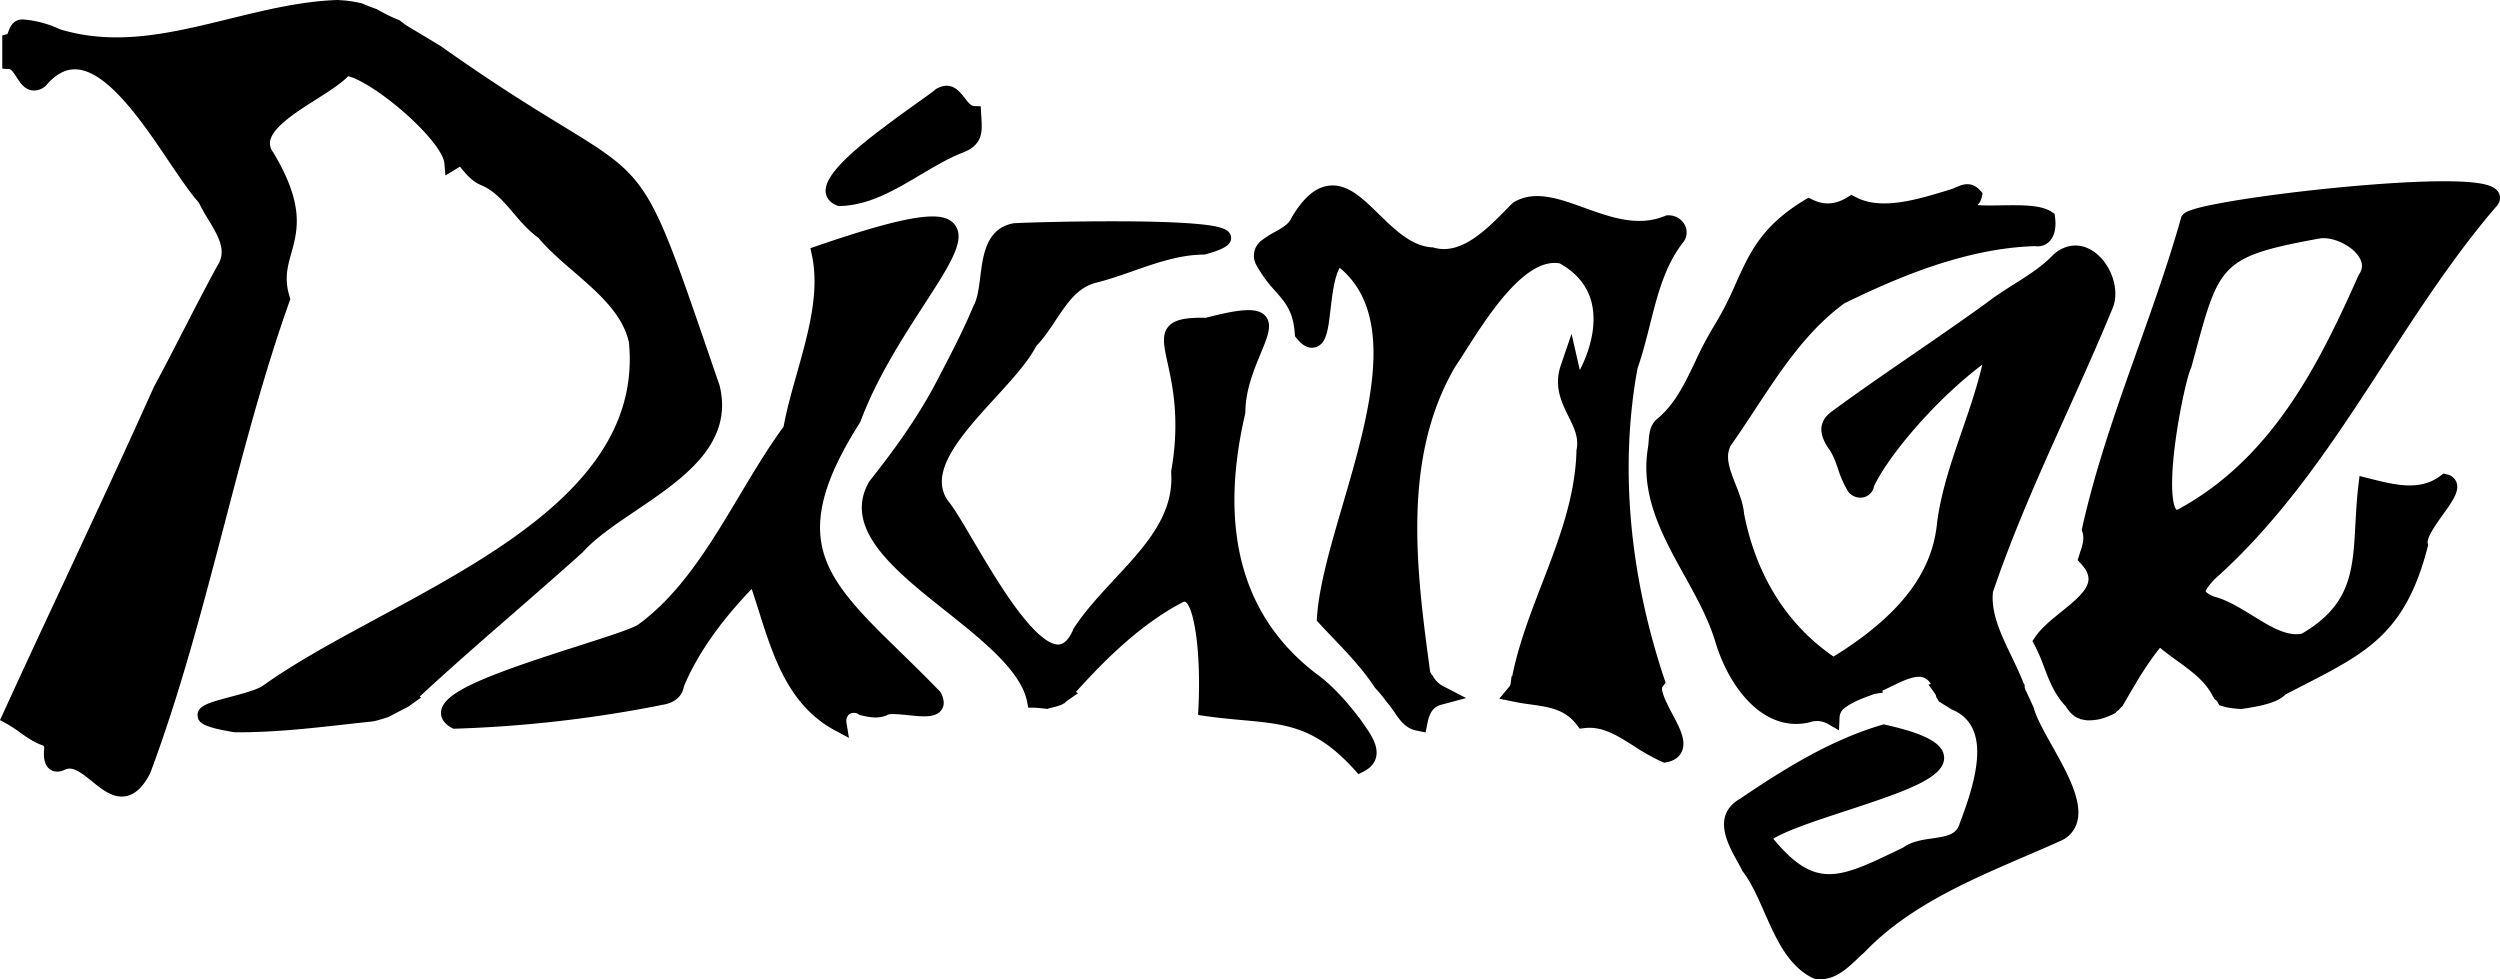
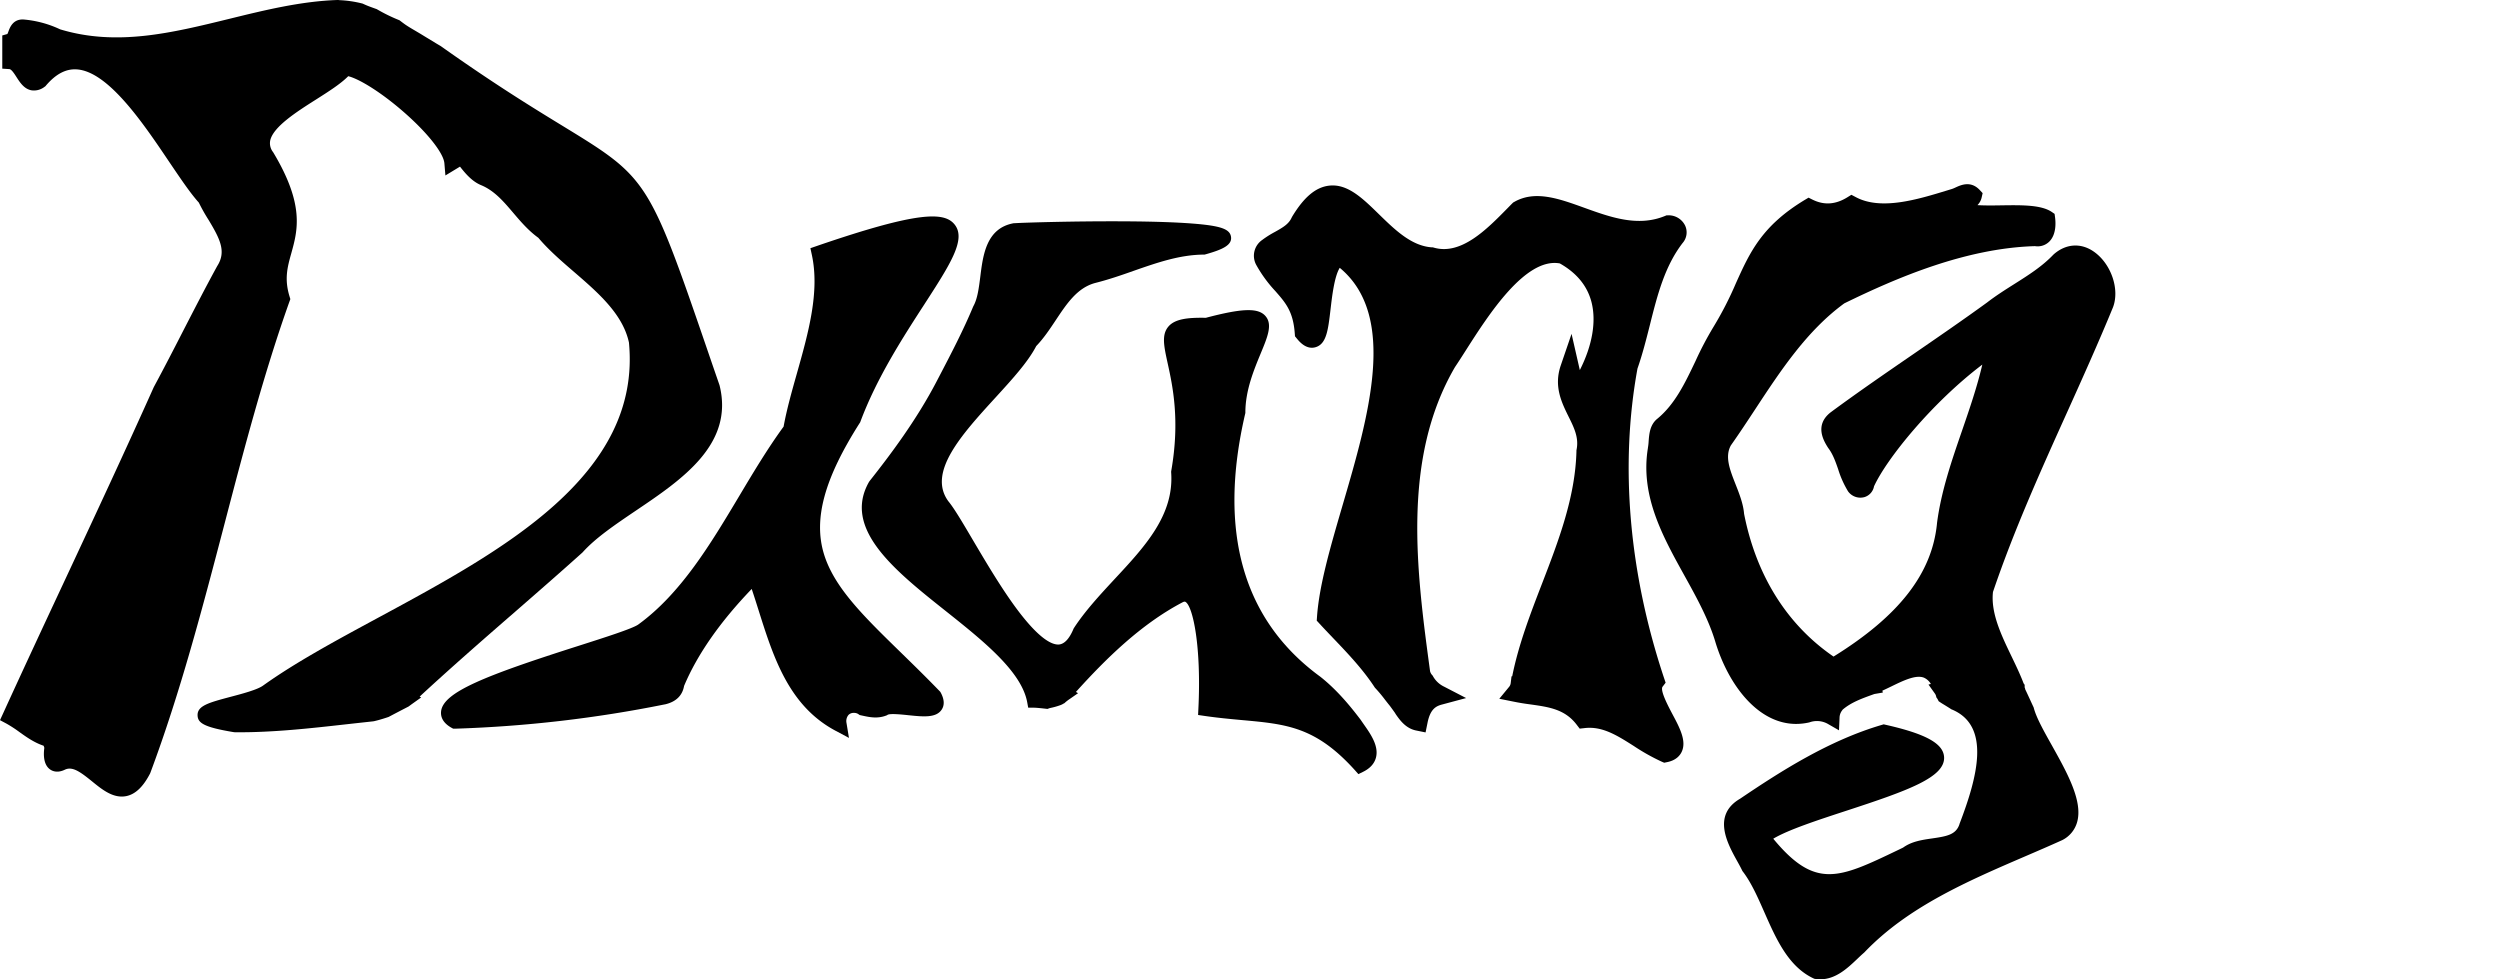
<svg xmlns="http://www.w3.org/2000/svg" viewBox="0 0 1317.93 516.19">
  <g id="Calque_2" data-name="Calque 2">
    <g id="Calque_1-2" data-name="Calque 1">
-       <path d="M1167.59,305.24c37-33,63.68-74.18,89.53-114,17.94-27.64,36.5-56.21,58.29-81.74,2.7-2.64,2.76-5.09,2.32-6.69-1-3.71-5.19-5-8.24-5.72-18.36-4.09-71.23,1.11-87,2.8-17.4,1.87-34.06,4.1-46.9,6.31-22.13,3.79-23.87,5.82-25,7.17l-.57.66-.24.85c-6.46,23-14.73,46.21-22.72,68.69-10.94,30.74-22.24,62.53-29.4,94.74l-.24,1.06.34,1c1.22,3.77,0,7.38-1.33,11.21L1096,293l-.75,2.25,1.61,1.74c3,3.2,4.31,6.07,4.11,8.77-.41,5.57-7.45,11.24-14.26,16.72-5.22,4.2-10.61,8.54-13.93,13.48l-1.34,2,1.14,2.12a98.92,98.92,0,0,1,5.07,11.75c2.63,6.92,5.35,14.07,11.06,20.2l.27.26.16.16h0l.2.5.33.42.16.2.07.09.06.08.15.19.16.21.1.14c.28.38.57.76.86,1.13l.33.37c.47.46.93.84,1.34,1.17l.77.68.72.37.92.47.73.31.77.35.55.1a21.93,21.93,0,0,0,2.37.44l.73.08.73,0h.3a29.77,29.77,0,0,0,4.76-.49l.93-.21.84-.23c.78-.22,1.58-.49,2.38-.78a41.82,41.82,0,0,0,4-1.76l.8-.4.57-.7a2.94,2.94,0,0,1,.67-.54l.57-.37.41-.54a10.66,10.66,0,0,1,1.12-1.19l.43-.41,2.16-3.71c5.5-9.47,10.72-18.47,17.6-26.93,3,2.51,6.12,4.79,9.19,7,7.48,5.44,14.55,10.58,18.41,18.16l.3.5a5,5,0,0,1,.33.55l.43.84.75.55a3.3,3.3,0,0,1,1,1.15l.79,1.55,2.09.62c.43.13.9.27,1.09.31.92.2,1.9.38,3.08.55,1.35.2,2.67.31,3.94.42l1.19.1.45-.06c12.6-1.75,19.6-4,23-7.57,3.28-1.71,6.43-3.33,9.47-4.89,33.63-17.28,53.92-27.71,65.56-72.94l.24-.93-.21-.95c-.69-3,4.55-10.33,8-15.16,5-6.91,8.86-12.37,7.17-17a6.75,6.75,0,0,0-5-4.19l-1.86-.48-1.53,1.16c-10.9,8.18-23.56,5-38.21,1.3l-4.53-1.14-.54,4.51c-.88,7.31-1.25,14.14-1.61,20.74-1.34,24.78-2.31,42.73-28.3,57.88-8,1.54-16.69-3.83-25.91-9.52-6.61-4.07-13.44-8.29-20.47-10.1-3.77-1.59-4.25-2.68-4.25-2.68-.07-1.06,2.76-4.3,4.46-6.23Zm-20.11-36.48c-1.39-.88-4.2-8.88-.76-35.24,2.38-18.23,6.55-35.78,8.27-39.39l.16-.32.09-.35q1-3.56,1.86-6.85c12.87-47.51,13.92-51.39,65.5-60.85a12.59,12.59,0,0,1,2.34-.2c6.6,0,15.06,4.28,18.59,9.76,2.13,3.29,2.16,6.34.11,9.33l-.21.3-.16.35c-21.13,47.67-45.86,96.45-94.84,123.12A4.33,4.33,0,0,1,1147.48,268.76Z" />
      <path d="M1072.18,373.28l-.1-.36-.16-.33c-.61-1.3-1.2-2.6-1.8-3.9-.81-1.75-1.61-3.51-2.45-5.24a1.9,1.9,0,0,1-.06-.22l-.09-.44-.18-.4a.27.27,0,0,1,0-.12l0-1.25-.55-.76c-1.79-4.72-4.12-9.57-6.38-14.26-5.41-11.24-11-22.87-9.77-33.94,10.94-32.28,25.19-63.93,39-94.54,8.16-18.11,16.6-36.85,24.29-55.57l.05-.14c3.53-9.61-1.2-23-10.32-29.25-6.78-4.65-14.64-4.08-21,1.52l-.25.24c-5.91,6.19-13.07,10.71-20.65,15.5-4.74,3-9.63,6.09-14.22,9.64-12.74,9.26-26,18.35-38.76,27.14-14.42,9.91-29.34,20.15-43.66,30.73l-.09.07c-8.74,6.84-3.43,15.31-1.43,18.49l.2.3c2.45,3.22,3.81,7.1,5.24,11.22a51.45,51.45,0,0,0,5.22,11.64l.35.45a8,8,0,0,0,8.41,2.52,7.29,7.29,0,0,0,4.91-5.64c6.71-14.6,30.47-44,57.09-64.18-2.74,11.76-6.74,23.36-10.63,34.67-5.48,15.88-11.14,32.3-13.27,49.06l0,.11c-2.63,26.36-20,48.68-54.53,70.09-24.51-16.8-40.79-42.76-47.16-75.27-.44-5.27-2.48-10.45-4.45-15.45-3.1-7.88-5.78-14.7-2.51-20.62,4.38-6.2,8.66-12.71,12.8-19,13.42-20.41,27.29-41.51,47-55.87,27.68-13.54,64.05-29.12,100.54-30.16a8.72,8.72,0,0,0,7.48-2.36c3.85-3.8,3.43-10.28,3.07-12.89l-.24-1.76-1.47-1c-5.58-3.81-15.9-3.65-26.84-3.49-3.54.06-8.43.13-12.35-.12a8.4,8.4,0,0,0,2.28-4.33l.45-2-1.42-1.53c-4.78-5.18-10-2.76-12.84-1.46a16.16,16.16,0,0,1-1.86.78l-2.39.73c-15.66,4.8-35.14,10.78-48.48,3.52L976,102.69l-2,1.24c-6.3,3.94-12.37,4.36-18.58,1.27l-2-1-1.88,1.12C928.82,119,922.48,133,915.14,149.27A180.52,180.52,0,0,1,903.5,172a175,175,0,0,0-9.73,18.46c-5.54,11.62-10.78,22.6-20,30.23-4,3.17-4.36,8.06-4.66,12a28.15,28.15,0,0,1-.37,3.33l0,.13c-4.13,25.11,7.74,46.52,19.22,67.23,6.36,11.47,12.93,23.34,16.48,35.53,6.87,22.22,22.3,42.72,42.42,42.72a31.36,31.36,0,0,0,6.77-.76l.28-.07a11.66,11.66,0,0,1,9.87.93l5.69,3.27.29-6.56a6.42,6.42,0,0,1,1.22-3.74l.17-.24a2.12,2.12,0,0,1,.43-.51c4.43-3.72,9.93-5.71,15.76-7.81l.64-.23a3.12,3.12,0,0,1,.43-.1l4.16-.71-.23-1c1.58-.71,3.17-1.49,4.73-2.24,6.38-3.11,13-6.31,17.24-4.58a8,8,0,0,1,3.59,3.29l-1.26.32,3.37,4.72a3.93,3.93,0,0,1,.61,1.26l.18.76.45.63c.09.14.19.3.29.49l.48.93,1.06.71.64.42,1.56.95c1,.63,2,1.23,3,1.88l.35.25.4.16c20.57,8.65,13.52,35.41,3.91,60.44l0,.12c-1.86,5.34-6.4,6.24-14.27,7.37-5.34.77-10.86,1.56-15.4,4.84l-2.75,1.33c-31.13,14.93-43.5,20.87-65.71-6,7.73-4.66,23.42-9.8,38.66-14.79,32.19-10.54,51.9-17.54,51.4-28.17-.34-7.19-9.57-12.3-30.85-17.11l-1-.23-1,.3c-28,8.25-53.21,24.4-74.67,38.9-14.95,8.68-6.64,23.71-1.67,32.7,1,1.8,1.94,3.5,2.69,5.05l.17.37.25.32c4.45,5.82,7.8,13.42,11.34,21.46,6.18,14,12.57,28.52,25.8,34.79l.55.26.61.09a17.35,17.35,0,0,0,2.46.17c8.23,0,14.42-5.88,19.49-10.69,1.24-1.18,2.41-2.29,3.56-3.28l.29-.27c22.86-23.93,54.35-37.5,84.81-50.62,6.38-2.74,13-5.59,19.35-8.47l.29-.14a15.17,15.17,0,0,0,7.64-9.32c3.17-11-5.15-25.94-13.2-40.36C1077.48,385.46,1073.48,378.3,1072.18,373.28Z" />
      <path d="M717.41,379.61l-.12-.17c-5.15-6.79-12.19-15.5-21.09-22.56l-.11-.09c-40.82-29.76-54.16-76.43-39.66-138.7l.09-.39v-.39c.05-11.59,4.48-22.23,8-30.78,3.75-9,6.45-15.51,2.58-19.94s-12.32-4.09-31.42.95c-9.4-.19-16.37.55-19.81,4.71-3.58,4.34-2.28,10.26-.32,19.23,2.62,11.94,6.57,30,1.92,56.65l-.07.43,0,.43c1.63,22.56-13.79,39.1-30.11,56.61C579.78,313.71,572,322.11,566.2,331l-.17.26-.12.28c-2.21,5.26-4.81,8-7.72,8.23-3.48.22-10-2.66-21.46-17.79-8.47-11.21-17-25.69-23.88-37.33-5.5-9.34-9.86-16.73-12.92-20.42C488.78,249,507.06,229,524.74,209.64c8.85-9.68,17.21-18.84,21.53-27.2,3.92-4.06,7.15-8.91,10.27-13.61,5.9-8.86,11.46-17.24,21-19.7,6.77-1.71,13.47-4,19.94-6.3,12.55-4.38,24.4-8.52,37.09-8.61H635l.45-.12c9.13-2.56,14.26-4.92,13.48-9.4-.69-4-5.53-5.67-19.9-6.82-8.89-.71-21.13-1.12-36.38-1.2-26-.15-53.51.68-57.88,1l-.38,0c-14.41,2.6-16.17,16.69-17.58,28-.76,6-1.47,11.74-3.64,15.66l-.17.35c-5.17,12.43-11.56,24.68-17.75,36.53l-1.39,2.66c-10.74,20.65-24.58,39-35.43,52.71l-.3.44c-14.1,24.71,13.57,46.73,40.33,68,19.7,15.68,40.07,31.88,43.06,48.19l.52,2.85,2.89,0c1.46,0,4.1.3,6.46.56l.81.09.77-.28a5.13,5.13,0,0,1,.9-.25,36.29,36.29,0,0,0,5.42-1.56l.57-.26a4.32,4.32,0,0,0,.54-.3,2.54,2.54,0,0,1,.28-.16l.44-.21.48-.44a22.54,22.54,0,0,1,2.25-1.72l4.47-3.11-1.12-.66c15.48-17.16,34.1-35.64,56.16-47.22,1.07-.58,1.43-.36,1.65-.22,3.87,2.44,8.37,23.4,6.74,56.41l-.15,3.18,3.14.46c7.37,1.08,13.9,1.67,20.22,2.25,23.31,2.12,38.71,3.53,59.37,26.47l1.76,2,2.36-1.15c3.76-1.82,6.09-4.37,6.92-7.58,1.59-6.14-2.85-12.45-6.41-17.51C718.43,381.09,717.89,380.33,717.41,379.61Z" />
      <path d="M876.47,362l1.6-2.1-.84-2.5c-18.5-55.54-23.35-111.92-14-163.1,2.61-7.43,4.58-15.23,6.49-22.77,4-16,7.86-31.12,17.29-43.4a8.5,8.5,0,0,0,1.33-9.23,9.66,9.66,0,0,0-8.68-5.4h-1.07l-.88.36c-14.3,5.86-28.67.67-42.57-4.35-13.31-4.81-25.88-9.35-36.87-3.07l-.59.33-.48.48c-.85.85-1.71,1.73-2.59,2.63-10.86,11.06-24.38,24.81-38.74,20.66l-.52-.15-.53,0c-10.78-.73-19.51-9.29-28-17.57s-16.49-16.16-26.31-14.93c-6.94.87-13.06,6-19.27,16.23l-.3.56c-1.55,3.5-4.76,5.29-8.81,7.57a51.41,51.41,0,0,0-6.77,4.28,10.1,10.1,0,0,0-3.14,13.06,69.9,69.9,0,0,0,10.06,13.82c5.47,6.24,9.43,10.74,10.28,22.29l.12,1.58,1,1.22c1.21,1.48,4.9,6,9.84,4.54,5.77-1.69,6.62-9,7.91-20,.79-6.76,2-17.31,4.85-21.85,30.68,25.41,15.21,78.29,1.51,125.11-6.33,21.66-12.32,42.11-13.49,58.73l-.15,2.16,1.46,1.58c2.36,2.57,4.82,5.14,7.19,7.63,7.65,8,15.57,16.32,21.78,25.78l.25.38.32.33a72.84,72.84,0,0,1,5,6l1.67,2.13c.42.52.83,1,1.24,1.57s.83,1.13,1.24,1.7.65.92,1,1.4l.62,1c2.06,2.92,5.18,7.35,10.69,8.42l4.91,1,1-4.91c1.47-7.58,4.64-9,7.77-9.82L772.9,368l-11.58-6a13.25,13.25,0,0,1-5.75-5.27l-.28-.52-.4-.44a4.79,4.79,0,0,1-1-1.92c-7.1-52.5-15.07-111.95,13.14-160.35,1.76-2.6,3.73-5.68,5.8-8.94,11.73-18.36,31.27-49,49.46-45.69,8.86,5,14.47,11.8,16.69,20.36,2.65,10.23.41,23-6.14,35.87-.13-.56-.28-1.2-.44-1.93L828.48,176l-5.69,16.64c-3.75,11,.41,19.44,4.08,26.91,3,6,5.5,11.2,4.27,17.42l-.08.42v.43c-.61,24.36-9.51,47.44-18.11,69.76-6.1,15.81-12.39,32.13-15.75,48.91l-.37.08-.43,3.54a3.68,3.68,0,0,1-.72,1.83l-5.29,6.43,8.17,1.64c2.82.57,5.63,1,8.34,1.35,9.66,1.36,18,2.54,24.16,10.53l1.71,2.23,2.79-.31c9.21-1,16.87,3.84,25.75,9.47a108.22,108.22,0,0,0,14.57,8.19l1.43.62,1.53-.31c4.66-.92,6.76-3.45,7.69-5.41,2.7-5.67-1-12.65-4.93-20C879.45,372.29,875,363.91,876.47,362Z" />
      <path d="M495.65,364.66l-.4-.41c-7.09-7.33-13.81-13.89-20.31-20.23-19.67-19.18-35.2-34.33-40.57-51.92-5.64-18.48.18-39.8,18.86-69.14l.23-.35.15-.4c8.56-22.94,22.35-44.27,33.44-61.4,13.95-21.56,22.36-34.57,16.26-42.37-5.36-6.86-19-7.22-72.73,11.24l-3.36,1.16.75,3.48c4.27,19.56-1.91,41.43-7.88,62.57-2.62,9.27-5.33,18.84-7,28-8.34,11.42-16,24.21-23.38,36.58-15.09,25.27-30.7,51.39-53.24,67.76-3,2.15-17.65,6.82-31.8,11.34-49,15.64-71.09,24.33-72.15,34.48-.24,2.36.49,5.76,5.39,8.54l1,.55,1.12,0a665.21,665.21,0,0,0,110.38-12.8l.11,0c5.8-1.32,9.2-4.6,10.11-9.74,7-16.63,19-33.8,35.65-51.12,1.24,3.7,2.43,7.45,3.59,11.13,7.83,24.8,15.92,50.44,40.53,63.58l7.15,3.82-1.32-8a5,5,0,0,1,1.05-4.08l.05-.06a3.71,3.71,0,0,1,2.82-1.05,3.93,3.93,0,0,1,2.37.66l.67.47,1.66.36c3.46.75,7.75,1.68,12.34-.1l.38-.14.34-.23c1.41-.8,7.33-.18,10.87.19,7.85.82,14.62,1.53,17.6-2.86,1.61-2.37,1.48-5.37-.38-8.92Z" />
-       <path d="M441.36,108.39l.63.24.68,0c15.4-.33,29.17-8.51,42.48-16.43,8-4.74,15.49-9.21,23.31-12.12l.15-.06c9.68-4.14,9.2-11.21,8.74-18.06-.06-.86-.12-1.76-.16-2.69L517,56l-3.27-.07c-1.83,0-3.19-1.66-5.22-4.33-2.61-3.44-7-9.2-14.75-4.86l-.31.17-.27.23c-1.53,1.32-5.29,4-10.06,7.39-31.26,22.22-49.11,37.05-47.81,47.07C435.63,103.76,436.9,106.71,441.36,108.39Z" />
      <path d="M271.61,322.46c11.64-10.14,23.67-20.62,35.32-31.09l.3-.3c6.83-7.59,17.13-14.53,28-21.89,24.24-16.35,51.72-34.88,44.15-65.83l-.1-.36q-3.65-10.55-6.79-19.74C341.88,94,341,93.52,296.36,66.22c-14.95-9.14-35.43-21.66-63.88-41.83l-.26-.17-.94-.55-1-.59L225.21,20l-3.7-2.26-2.65-1.57c-1.92-1.12-3.74-2.19-5.43-3.37-.82-.58-1.67-1.23-2.4-1.79l-.44-.33-.5-.2A87.28,87.28,0,0,1,198.92,5l-.31-.18-1.76-.63c-1.59-.57-3.09-1.12-4.53-1.77l-1.17-.53-.41-.1a59.12,59.12,0,0,0-12-1.72L178.47,0l-.53,0C158.78.63,139.59,5.34,121,9.9c-30.57,7.5-59.45,14.59-89.29,5.57A56.21,56.21,0,0,0,12.2,10.26h-.27c-5.15,0-6.71,4.23-7.46,6.26a10.77,10.77,0,0,1-.58,1.41l-2.69.76v17.5l3.74.24c1.11.08,2.58,2.37,3.76,4.21,1.87,2.9,4,6.19,7.77,6.95a9,9,0,0,0,7-1.81l.43-.29.33-.39c5.18-6.06,10.44-8.85,16.1-8.53C57,37.52,75.56,65.08,89.11,85.2c6,8.87,11.17,16.57,15.72,21.62A91.24,91.24,0,0,0,110,116c6,10,9.38,16.59,4.55,24.19l-.14.24C108.5,151.24,102.8,162.32,97.29,173,92.06,183.22,86.64,193.75,81.11,204l-.13.27C66.2,237.31,50.37,271.19,35.06,304c-11.16,23.87-22.69,48.55-33.5,72.26L0,379.65l3.32,1.77a66.46,66.46,0,0,1,6.94,4.51c3.84,2.74,7.81,5.56,12.73,7.2.11.28.25.66.38,1.12-.48,3.44-.53,8.75,2.94,11.31,1.25.92,3.93,2.16,8,.15,3.92-1.77,8,1.17,14.22,6.21,4.89,4,9.93,8,15.65,8a12.23,12.23,0,0,0,2.46-.25c4.74-1,8.8-4.85,12.42-11.8l.2-.45c15.81-42.27,27.59-87.32,39-130.89,10.29-39.36,20.93-80,34.35-117.61l.45-1.25-.39-1.27c-2.88-9.37-1.13-15.65.9-22.91,3.33-12,7.1-25.49-9.54-53.18l-.13-.19a7.53,7.53,0,0,1-1.46-6c1.49-7.23,14-15.22,24.14-21.64,6.64-4.23,13-8.25,17-12.31,5.22,1.26,16.09,7.55,28.39,18.13,12.87,11.07,21.83,22.23,22.3,27.78l.54,6.42,7.69-4.66c2.87,3.67,6.42,7.9,11.31,9.85,6.9,2.92,11.72,8.58,16.81,14.57,3.92,4.61,8,9.37,13.19,13.11,5.42,6.43,12.24,12.32,18.84,18,12.64,10.92,25.7,22.2,28.92,37.23,6.69,70-66.92,109.79-131.88,144.87-22.6,12.21-43.94,23.74-61,35.95-3,2.2-11,4.32-17.4,6-11.21,3-17.38,4.65-17.13,9.81.19,3.83,3.09,6.11,19.06,8.74l.62.06c19.79.19,39.86-2.08,59.29-4.26,4.54-.51,9.08-1,13.62-1.5l.46-.08c2.06-.46,4.09-1.08,6-1.69l1.59-.52.32-.16q5-2.64,10-5.22l.28-.15.67-.49.84-.62,5.12-3.65-.81-.45C237.6,352.08,254.87,337,271.61,322.46Z" />
    </g>
  </g>
</svg>